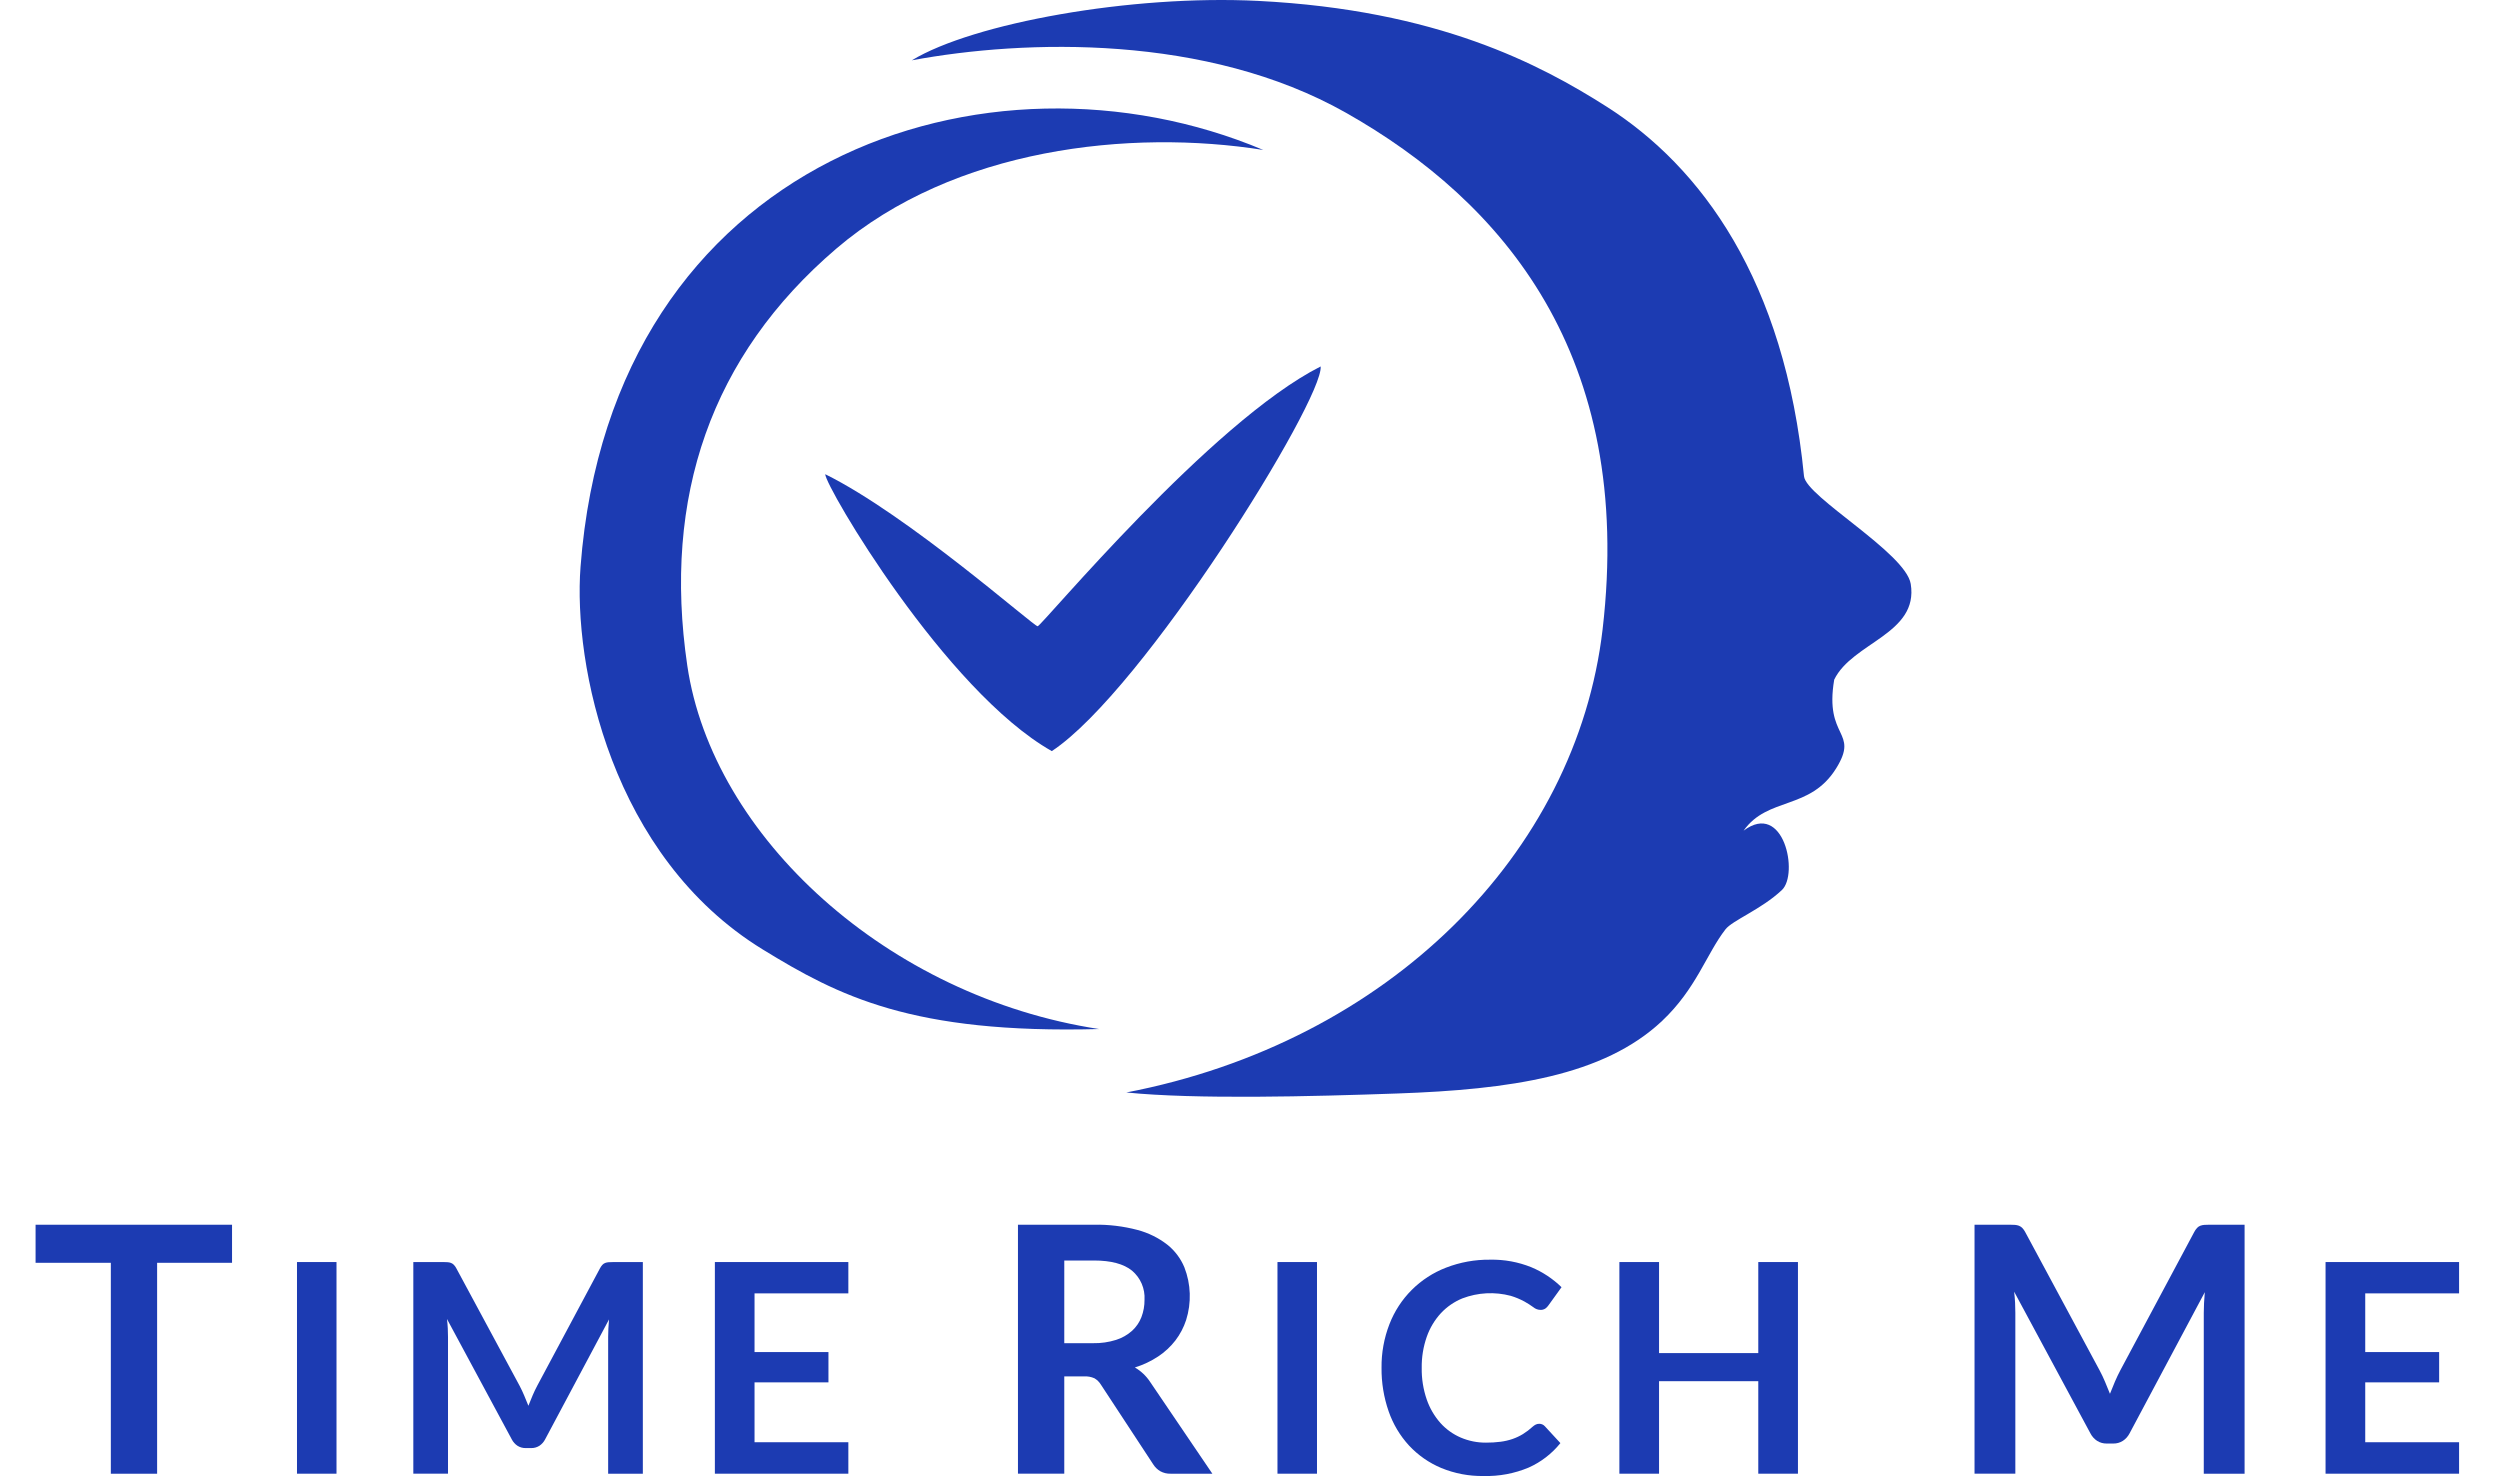
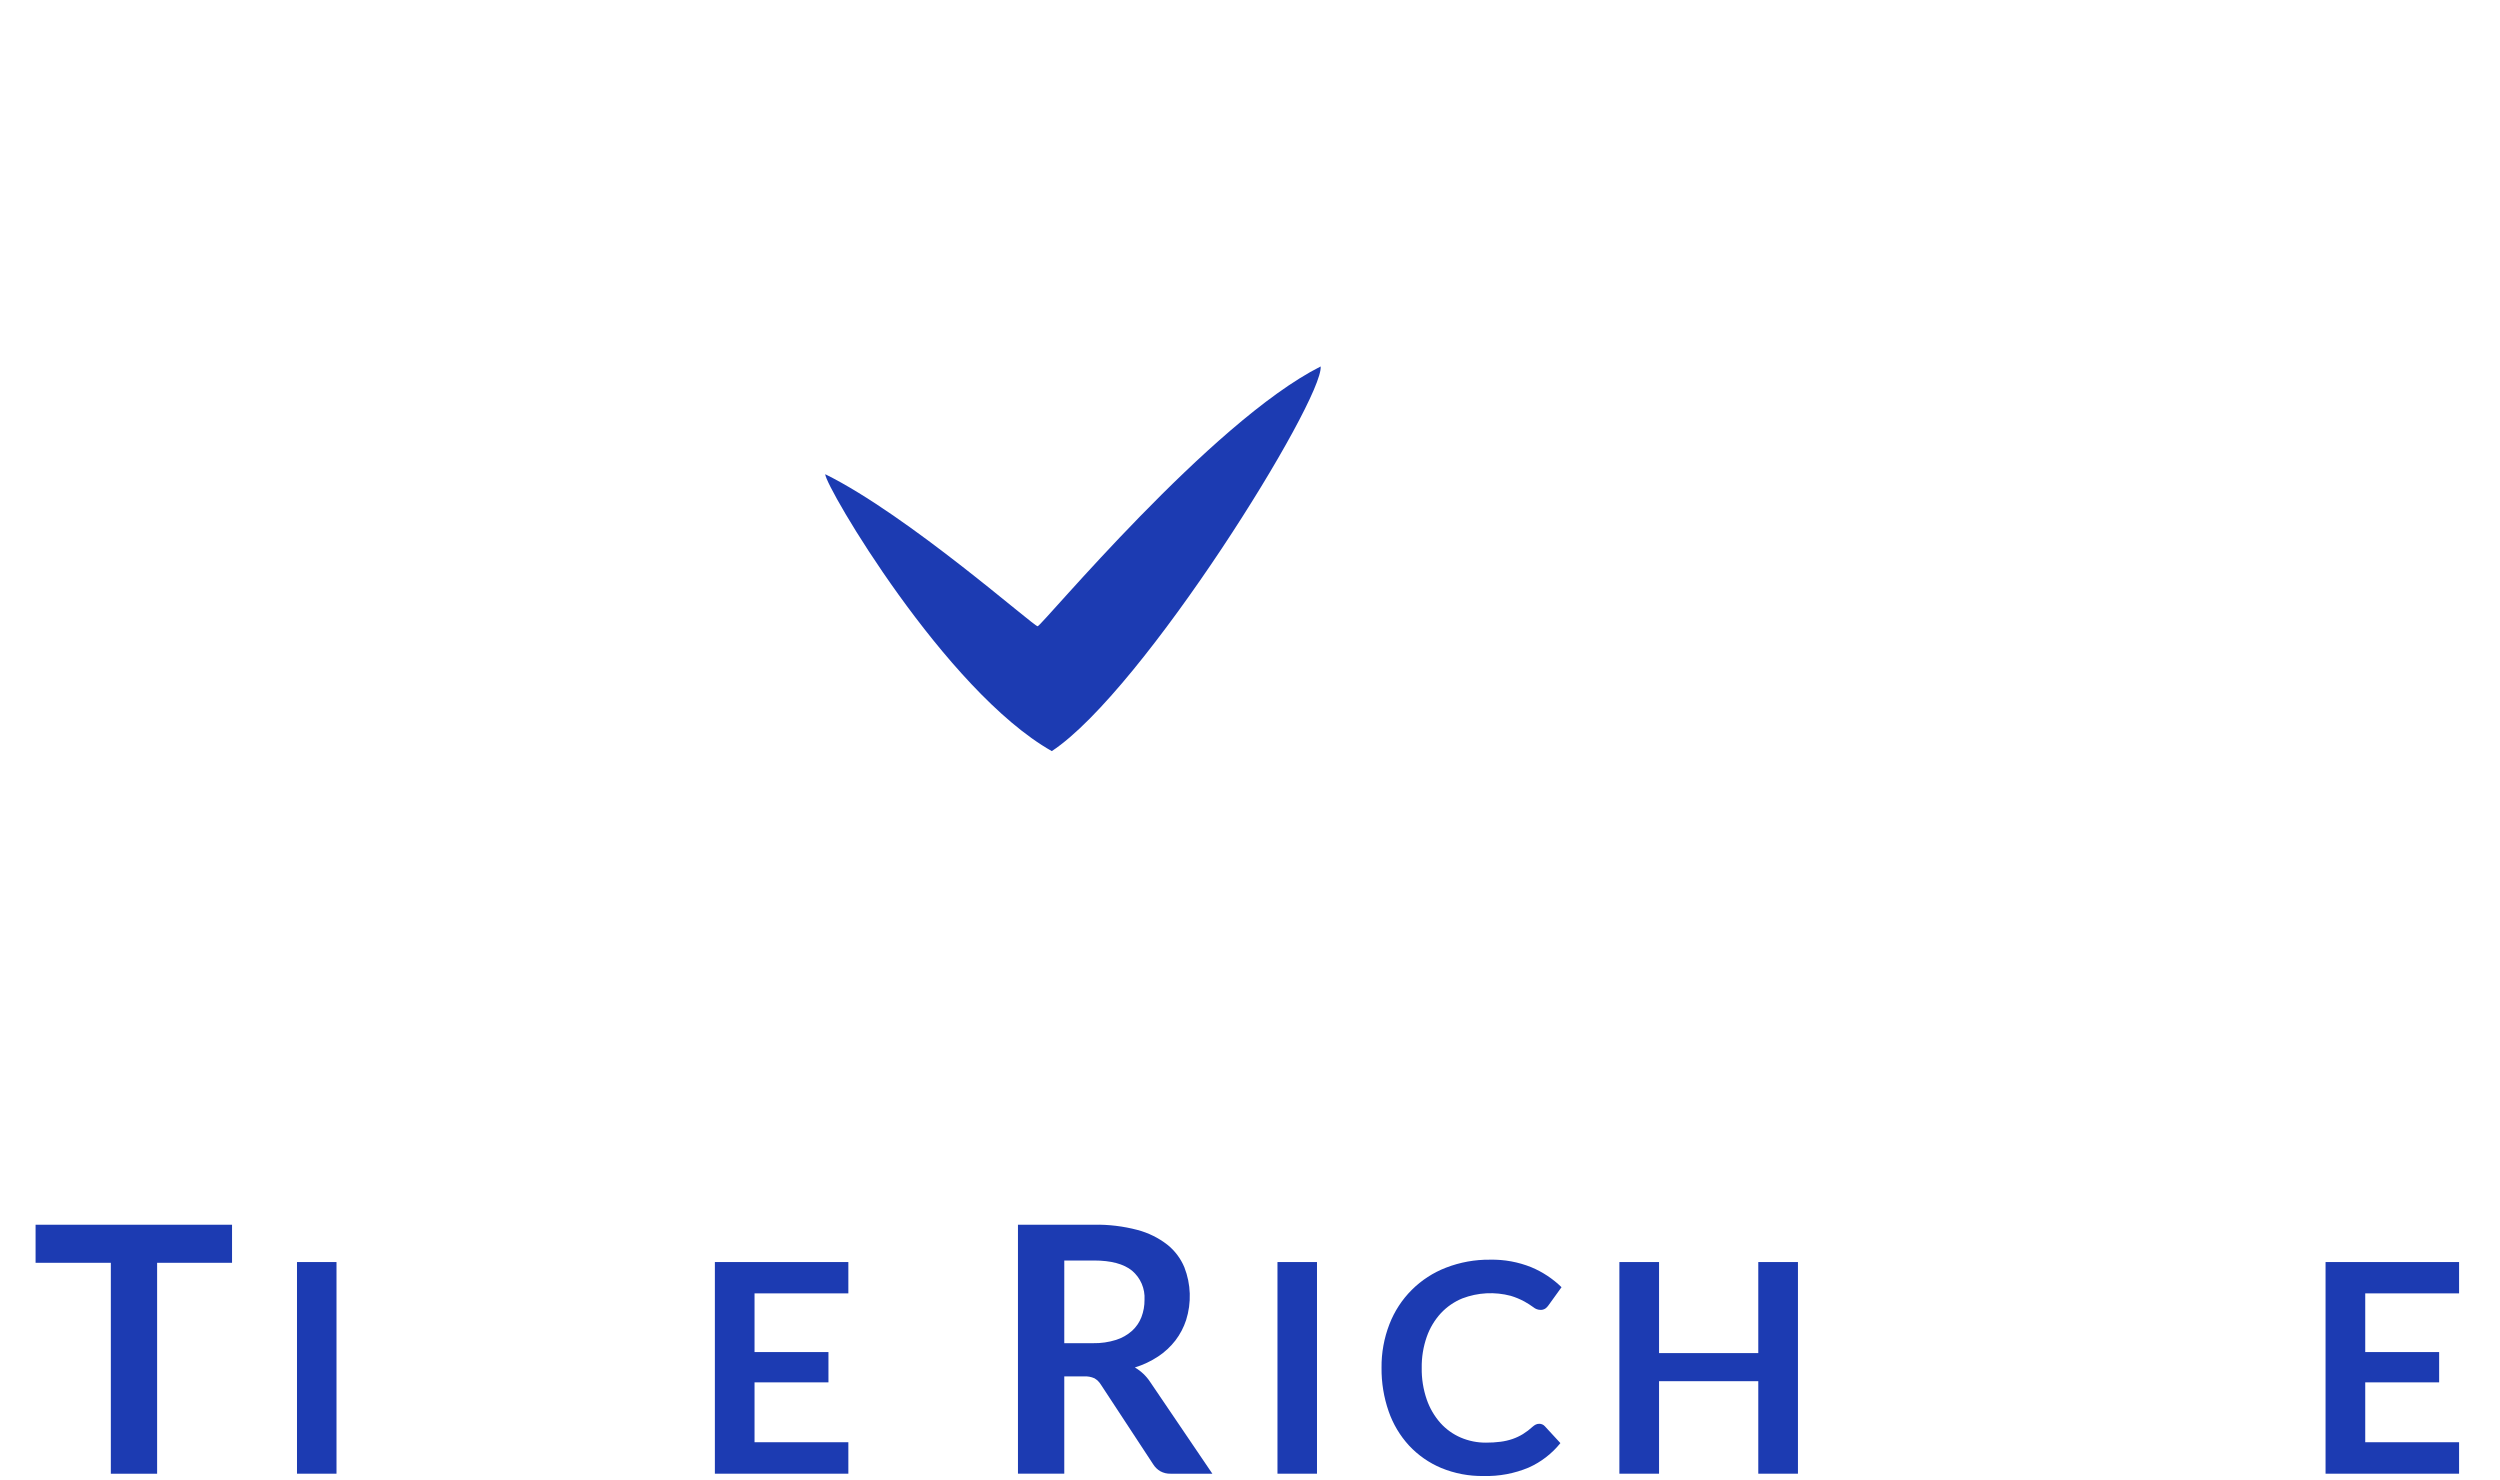
<svg xmlns="http://www.w3.org/2000/svg" width="152" height="90" viewBox="0 0 402 245" fill="none">
-   <path d="M132.529 41.152C111.802 58.867 103.76 82.252 107.863 110.152C112.029 138.486 141.029 164.986 176.029 170.318C145.029 171.152 132.863 164.818 120.363 157.152C95.27 141.763 88.963 109.994 90.196 93.818C95.363 25.986 157.696 5.652 203.196 24.818C181.196 21.318 152.029 24.486 132.529 41.152Z" fill="#1C3BB2" />
  <path d="M130.695 78.486C130.695 80.486 150.528 114.318 168.195 124.318C183.361 114.318 213.195 66.152 212.695 60.652C194.528 69.818 166.728 103.363 165.861 103.652C165.361 103.818 144.528 85.318 130.695 78.486Z" fill="#1C3BB2" />
-   <path d="M202.361 0.15C181.381 -0.912 155.194 3.818 145.027 9.984C163.861 6.484 193.861 5.65 216.861 18.651C242.892 33.364 264.643 58.851 259.361 104.151C255.027 141.317 223.861 172.485 180.527 180.817C192.027 181.983 211.194 181.483 225.378 180.985C244.015 180.329 259.505 178.102 269.194 168.985C274.861 163.653 276.568 157.836 279.694 153.819C280.861 152.319 285.625 150.519 289.027 147.319C291.861 144.653 289.361 132.487 282.694 137.485C286.694 131.819 293.694 134.153 298.027 127.153C301.891 120.911 296.027 122.319 297.694 112.487C300.694 106.319 311.694 104.934 310.361 96.653C309.528 91.485 293.027 82.233 292.694 78.819C289.527 46.319 275.645 27.592 260.027 17.653C249.027 10.65 232.027 1.651 202.361 0.15Z" fill="#1C3BB2" />
  <path d="M32.516 202.704V209.004H20.116V243.916H12.455V209.003H0V202.703L32.516 202.704Z" fill="#1C3BB2" />
  <path d="M49.806 243.913H43.266V208.883H49.806V243.913Z" fill="#1C3BB2" />
-   <path d="M80.877 230.989C81.111 231.545 81.341 232.106 81.567 232.672C81.793 232.09 82.027 231.517 82.267 230.953C82.508 230.389 82.766 229.848 83.043 229.33L93.41 209.93C93.518 209.719 93.652 209.523 93.811 209.348C93.938 209.209 94.095 209.102 94.27 209.034C94.453 208.966 94.645 208.925 94.84 208.913C95.049 208.896 95.3 208.888 95.591 208.888H100.509V243.918H94.767V221.287C94.767 220.867 94.779 220.406 94.803 219.906C94.828 219.406 94.865 218.897 94.912 218.379L84.326 238.244C84.107 238.67 83.782 239.033 83.382 239.297C82.976 239.553 82.504 239.683 82.025 239.673H81.124C80.645 239.683 80.173 239.553 79.767 239.297C79.368 239.033 79.043 238.67 78.823 238.244L68.091 218.307C68.156 218.839 68.201 219.361 68.225 219.87C68.249 220.379 68.261 220.85 68.261 221.287V243.913H62.52V208.883H67.438C67.728 208.883 67.978 208.891 68.189 208.908C68.383 208.92 68.575 208.961 68.757 209.029C68.936 209.098 69.097 209.205 69.23 209.343C69.395 209.516 69.533 209.712 69.641 209.925L80.118 229.377C80.388 229.895 80.642 230.431 80.877 230.989Z" fill="#1C3BB2" />
  <path d="M134.523 208.883V214.068H118.995V223.782H131.229V228.796H118.995V238.705H134.523V243.913H112.43V208.883H134.523Z" fill="#1C3BB2" />
  <path d="M170.26 227.812V243.912H162.594V202.704H175.162C177.599 202.657 180.03 202.95 182.387 203.573C184.177 204.046 185.854 204.874 187.317 206.009C188.559 207 189.53 208.289 190.139 209.757C191.229 212.551 191.33 215.634 190.424 218.493C190.027 219.705 189.43 220.842 188.657 221.856C187.859 222.89 186.896 223.785 185.807 224.506C184.613 225.296 183.313 225.91 181.945 226.33C182.951 226.916 183.809 227.725 184.453 228.696L194.771 243.915H187.871C187.279 243.934 186.692 243.796 186.171 243.515C185.69 243.236 185.284 242.845 184.988 242.375L176.324 229.175C176.06 228.74 175.693 228.378 175.255 228.12C174.713 227.881 174.122 227.774 173.531 227.807L170.26 227.812ZM170.26 222.312H175.048C176.328 222.336 177.603 222.153 178.825 221.77C179.804 221.462 180.707 220.951 181.475 220.27C182.161 219.645 182.692 218.869 183.028 218.004C183.378 217.085 183.553 216.108 183.542 215.125C183.595 214.217 183.436 213.309 183.078 212.473C182.719 211.637 182.17 210.896 181.475 210.309C180.097 209.188 177.992 208.627 175.162 208.627H170.262L170.26 222.312Z" fill="#1C3BB2" />
  <path d="M212.088 243.913H205.547V208.883H212.088V243.913Z" fill="#1C3BB2" />
  <path d="M248.885 235.653C249.059 235.653 249.231 235.689 249.39 235.76C249.549 235.831 249.69 235.935 249.806 236.065L252.374 238.85C250.972 240.597 249.174 241.984 247.129 242.896C244.765 243.888 242.218 244.365 239.656 244.296C237.252 244.334 234.865 243.881 232.643 242.964C230.628 242.119 228.816 240.855 227.326 239.257C225.822 237.62 224.672 235.69 223.946 233.588C223.143 231.276 222.746 228.842 222.771 226.394C222.742 223.922 223.186 221.467 224.08 219.162C224.901 217.037 226.159 215.106 227.771 213.496C229.383 211.886 231.315 210.631 233.442 209.812C235.769 208.91 238.247 208.462 240.742 208.492C243.076 208.442 245.396 208.867 247.561 209.74C249.421 210.516 251.118 211.638 252.561 213.046L250.38 216.074C250.246 216.273 250.076 216.445 249.88 216.582C249.631 216.742 249.339 216.818 249.044 216.801C248.627 216.785 248.227 216.632 247.906 216.365C247.433 216.02 246.94 215.704 246.428 215.42C245.707 215.029 244.948 214.712 244.162 214.475C241.511 213.773 238.707 213.921 236.145 214.899C234.794 215.452 233.579 216.291 232.583 217.358C231.553 218.485 230.763 219.807 230.258 221.247C229.679 222.901 229.396 224.643 229.422 226.394C229.392 228.182 229.675 229.961 230.258 231.651C230.752 233.079 231.522 234.396 232.523 235.527C233.458 236.564 234.607 237.387 235.89 237.937C237.207 238.499 238.625 238.784 240.057 238.773C240.863 238.778 241.668 238.729 242.467 238.627C243.143 238.541 243.808 238.387 244.453 238.167C245.054 237.96 245.63 237.688 246.173 237.356C246.747 237 247.287 236.59 247.784 236.132C247.938 235.994 248.109 235.876 248.293 235.781C248.477 235.692 248.68 235.648 248.885 235.653V235.653Z" fill="#1C3BB2" />
  <path d="M291.692 243.913H285.127V228.602H268.702V243.913H262.137V208.883H268.702V223.952H285.127V208.883H291.692V243.913Z" fill="#1C3BB2" />
-   <path d="M342.521 228.709C342.796 229.365 343.066 230.025 343.333 230.69C343.599 230.005 343.875 229.332 344.16 228.666C344.445 228 344.749 227.366 345.072 226.756L357.272 203.928C357.398 203.68 357.557 203.45 357.743 203.244C357.893 203.081 358.078 202.954 358.284 202.873C358.5 202.795 358.725 202.747 358.954 202.731C359.201 202.712 359.496 202.703 359.837 202.703H365.615V243.914H358.861V217.294C358.861 216.8 358.874 216.259 358.904 215.67C358.934 215.081 358.975 214.483 359.032 213.87L346.577 237.241C346.319 237.743 345.936 238.17 345.465 238.48C344.987 238.782 344.43 238.936 343.865 238.922H342.81C342.245 238.936 341.688 238.782 341.21 238.48C340.739 238.17 340.357 237.743 340.099 237.241L327.473 213.786C327.549 214.412 327.601 215.025 327.63 215.624C327.659 216.223 327.673 216.779 327.672 217.29V243.91H320.918V202.703H326.715C327.057 202.703 327.352 202.712 327.599 202.731C327.828 202.747 328.053 202.795 328.269 202.873C328.478 202.956 328.668 203.083 328.825 203.244C329.019 203.447 329.182 203.678 329.309 203.928L341.621 226.814C341.946 227.421 342.246 228.052 342.521 228.709Z" fill="#1C3BB2" />
  <path d="M401.116 208.883V214.068H385.584V223.782H397.816V228.796H385.584V238.705H401.116V243.913H379.016V208.883H401.116Z" fill="#1C3BB2" />
  <defs>
    <radialGradient id="paint0_radial_897:2893" cx="0" cy="0" r="1" gradientUnits="userSpaceOnUse" gradientTransform="translate(-411.741 -239.947) rotate(-178.979) scale(92.983 86.421)">
      <stop offset="0.933" stop-color="#1C3BB2" />
    </radialGradient>
    <radialGradient id="paint1_radial_897:2893" cx="0" cy="0" r="1" gradientUnits="userSpaceOnUse" gradientTransform="translate(220.836 94.396) scale(111.256 111.278)">
      <stop offset="0.925" stop-color="#1C3BB2" />
    </radialGradient>
  </defs>
</svg>